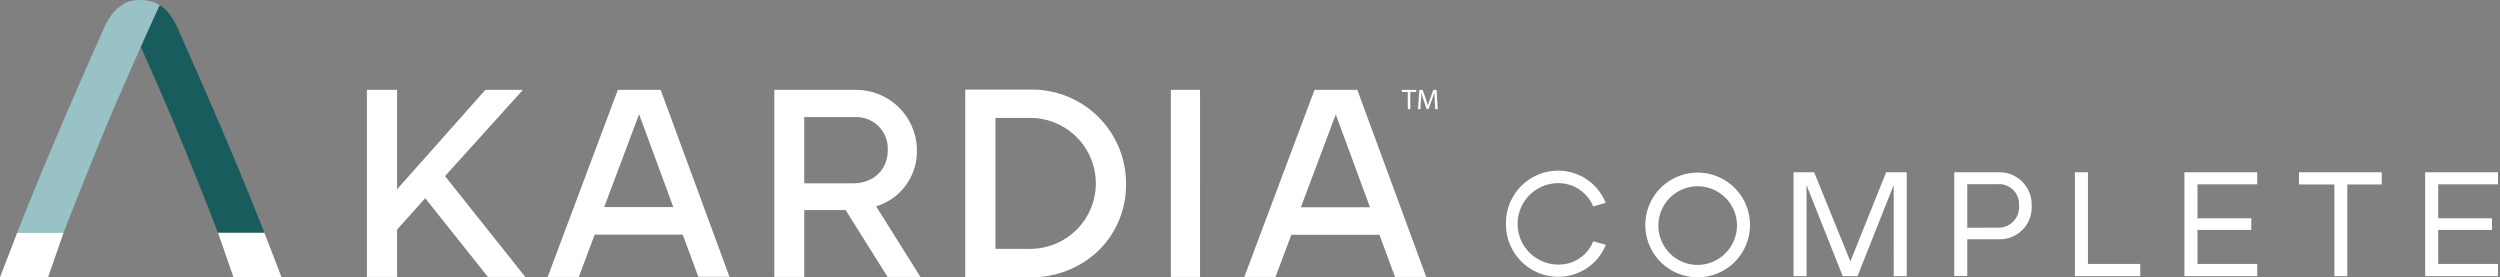
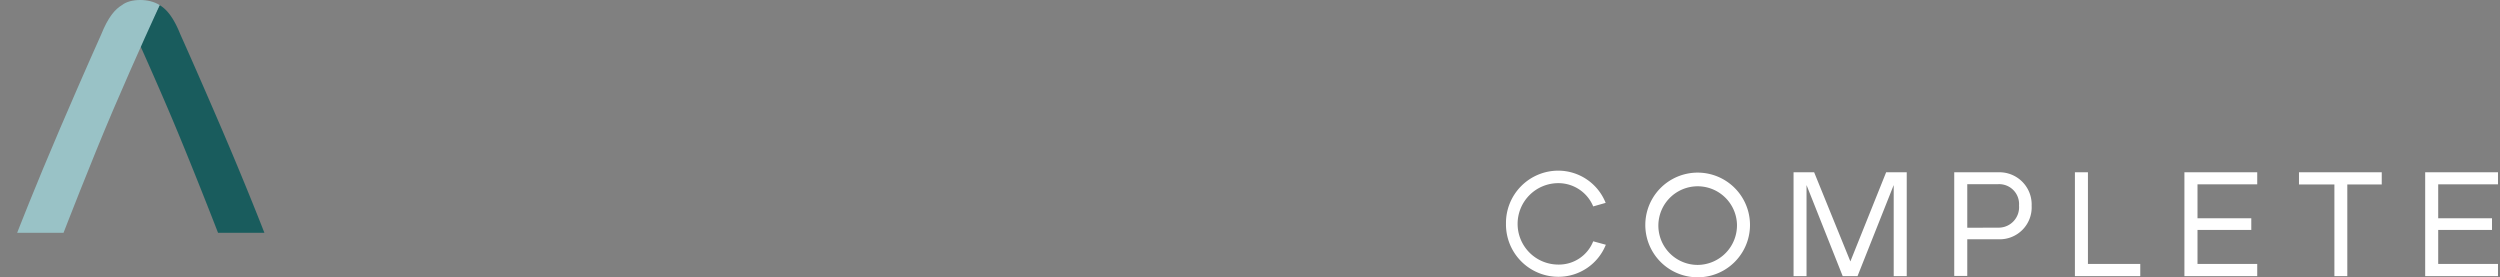
<svg xmlns="http://www.w3.org/2000/svg" fill="none" preserveAspectRatio="xMinYMid" viewBox="0 0 586 65" aria-role="img" aria-label="AliveCor Enterprise" class="max-h-[38px] max-w-[370px] w-full">
  <rect x="0" y="0" width="586" height="65" fill="#808080" stroke="none" />
  <path fill="#195C5D" d="M51.11 54.568h10.866s-4.203-10.834-10.061-24.475C46.056 16.45 42.256 8.024 42.256 8.024c-1.61-4.013-3.22-5.858-4.83-6.821l-4.673 9.228a997.846 997.846 0 0 1 6.686 15.247c5.232 12.238 11.67 28.889 11.67 28.889Z" />
  <path fill="#99C2C6" d="M14.89 54.568H4.024s4.203-10.833 10.061-24.475c5.859-13.642 9.659-22.068 9.659-22.068 1.61-4.013 3.22-5.858 4.83-6.821 2.011-1.605 6.438-1.605 8.853 0 0 0-5.634 12.237-10.866 24.475-5.232 12.238-11.67 28.889-11.67 28.889Z" />
-   <path fill="#fff" d="M4.024 54.568 0 65h11.268l3.622-10.432H4.024Zm57.952 0L66 65H54.732L51.11 54.568h10.866Zm60.591-33.499h-8.795l-20.69 23.29V21.07H86v43.837h7.082V53.792l6.59-7.337 14.606 18.335.104.116h8.743L104.316 41.28l18.251-20.21Zm32.299 0h-10.04l-16.448 43.837h7.303l3.71-9.898h20.651l3.645 9.872h7.303l-16.046-43.59-.078-.22Zm2.958 27.47h-16.202l8.185-21.764 8.017 21.763Zm57.1-13.134a14.178 14.178 0 0 0-1.076-5.53 14.233 14.233 0 0 0-3.143-4.68 14.278 14.278 0 0 0-10.27-4.126h-18.938v43.837h7.017V49.237h9.703l9.833 15.67h7.692l-10.378-16.55a13.462 13.462 0 0 0 6.939-4.89 13.404 13.404 0 0 0 2.621-8.062Zm-6.836-.194c0 4.568-3.346 7.764-8.146 7.764h-11.428V27.448h11.921a7.385 7.385 0 0 1 5.551 2.19 7.343 7.343 0 0 1 2.102 5.573Zm33.389-14.207h-15.228v43.993h15.228a22.64 22.64 0 0 0 16.228-6.47A21.511 21.511 0 0 0 263.944 43a21.94 21.94 0 0 0-1.717-8.514 21.993 21.993 0 0 0-4.888-7.188 22.062 22.062 0 0 0-7.295-4.74 22.106 22.106 0 0 0-8.567-1.554Zm0 37.33h-8.146V27.641h8.146c4.08 0 7.994 1.617 10.879 4.494a15.327 15.327 0 0 1 4.506 10.851c0 4.07-1.621 7.974-4.506 10.852a15.406 15.406 0 0 1-10.879 4.494Zm39.81-37.265h-6.836v43.837h6.836V21.07Zm36.956.22-.078-.22h-10.04l-16.448 43.837h7.303l3.71-9.872h20.651l3.645 9.872h7.316L318.243 21.29Zm2.88 27.301h-16.202l8.185-21.764 8.017 21.764Zm8.859-27.03h-1.375v-.491h3.36v.491h-1.388v4.037h-.597V21.56Zm6.305 2.045c0-.634-.065-1.385-.065-1.954-.156.53-.351 1.1-.571 1.72l-.804 2.2h-.441l-.74-2.16a18.557 18.557 0 0 1-.519-1.76c0 .57 0 1.294-.09 2.005l-.13 1.941h-.558l.324-4.528h.766l.778 2.186c.181.5.332 1.01.454 1.527.117-.453.272-.957.48-1.527l.804-2.186h.753l.272 4.528h-.571l-.142-1.992Z" />
  <g fill="#fff" clip-path="url(#abpdycclbe-a)">
-     <path d="M353.001 52.46a12.278 12.278 0 0 1 3.526-8.8A12.257 12.257 0 0 1 365.27 40a11.985 11.985 0 0 1 11.096 7.552l-2.917.831a8.836 8.836 0 0 0-8.179-5.452 9.54 9.54 0 0 0-9.542 9.542 9.54 9.54 0 0 0 9.542 9.542 8.641 8.641 0 0 0 8.179-5.453l2.958.805a11.955 11.955 0 0 1-11.096 7.51 12.272 12.272 0 0 1-11.415-7.667 12.29 12.29 0 0 1-.895-4.75Zm32.661.094a12.269 12.269 0 1 1 24.537.354 12.269 12.269 0 0 1-24.537-.354Zm21.484 0a9.22 9.22 0 0 0-5.91-8.276 9.213 9.213 0 0 0-12.36 6.923 9.214 9.214 0 0 0 9.055 10.895 9.285 9.285 0 0 0 9.215-9.542Zm13.263-12.172h4.826l8.492 20.897 8.384-20.897h4.825v24.346h-3.053V43.38l-8.479 21.347h-3.476l-8.479-21.347v21.347h-3.04V40.382Zm37.664 0h10.387a7.555 7.555 0 0 1 7.253 4.82c.374.966.545 1.997.504 3.031a7.484 7.484 0 0 1-7.757 7.852h-7.333v8.588h-3.054V40.382Zm10.224 12.977a4.788 4.788 0 0 0 4.704-3.184c.227-.64.314-1.32.258-1.996a4.667 4.667 0 0 0-1.339-3.634 4.668 4.668 0 0 0-3.623-1.369h-7.17v10.21l7.17-.027Zm18.062-12.977h3.053v21.483h12.268v2.863h-15.321V40.382Zm25.668 0h17.067v2.822h-14v7.96h12.609v2.727h-12.609v7.974h14v2.863h-17.067V40.382Zm35.156 2.863h-8.302v-2.863h19.398v2.863h-8.07v21.483h-3.026V43.245Zm21.279-2.863h17.067v2.822h-14.014v7.96h12.61v2.727h-12.61v7.974h14.014v2.863h-17.067V40.382Z" />
+     <path d="M353.001 52.46a12.278 12.278 0 0 1 3.526-8.8A12.257 12.257 0 0 1 365.27 40a11.985 11.985 0 0 1 11.096 7.552l-2.917.831a8.836 8.836 0 0 0-8.179-5.452 9.54 9.54 0 0 0-9.542 9.542 9.54 9.54 0 0 0 9.542 9.542 8.641 8.641 0 0 0 8.179-5.453l2.958.805a11.955 11.955 0 0 1-11.096 7.51 12.272 12.272 0 0 1-11.415-7.667 12.29 12.29 0 0 1-.895-4.75Zm32.661.094a12.269 12.269 0 1 1 24.537.354 12.269 12.269 0 0 1-24.537-.354Zm21.484 0a9.22 9.22 0 0 0-5.91-8.276 9.213 9.213 0 0 0-12.36 6.923 9.214 9.214 0 0 0 9.055 10.895 9.285 9.285 0 0 0 9.215-9.542Zm13.263-12.172h4.826l8.492 20.897 8.384-20.897h4.825v24.346h-3.053V43.38l-8.479 21.347h-3.476l-8.479-21.347v21.347h-3.04V40.382Zm37.664 0h10.387a7.555 7.555 0 0 1 7.253 4.82c.374.966.545 1.997.504 3.031a7.484 7.484 0 0 1-7.757 7.852h-7.333v8.588h-3.054V40.382Zm10.224 12.977a4.788 4.788 0 0 0 4.704-3.184c.227-.64.314-1.32.258-1.996a4.667 4.667 0 0 0-1.339-3.634 4.668 4.668 0 0 0-3.623-1.369h-7.17v10.21l7.17-.027Zm18.062-12.977h3.053v21.483h12.268v2.863h-15.321V40.382Zm25.668 0h17.067v2.822h-14v7.96h12.609v2.727h-12.609v7.974h14v2.863h-17.067V40.382Zm35.156 2.863h-8.302v-2.863h19.398v2.863h-8.07v21.483h-3.026V43.245Zm21.279-2.863h17.067v2.822h-14.014v7.96h12.61v2.727h-12.61v7.974h14.014v2.863h-17.067V40.382" />
  </g>
  <defs>
    <clipPath id="abpdycclbe-a">
      <path fill="#fff" d="M0 0h232.529v25H0z" transform="translate(353 40)" />
    </clipPath>
  </defs>
</svg>